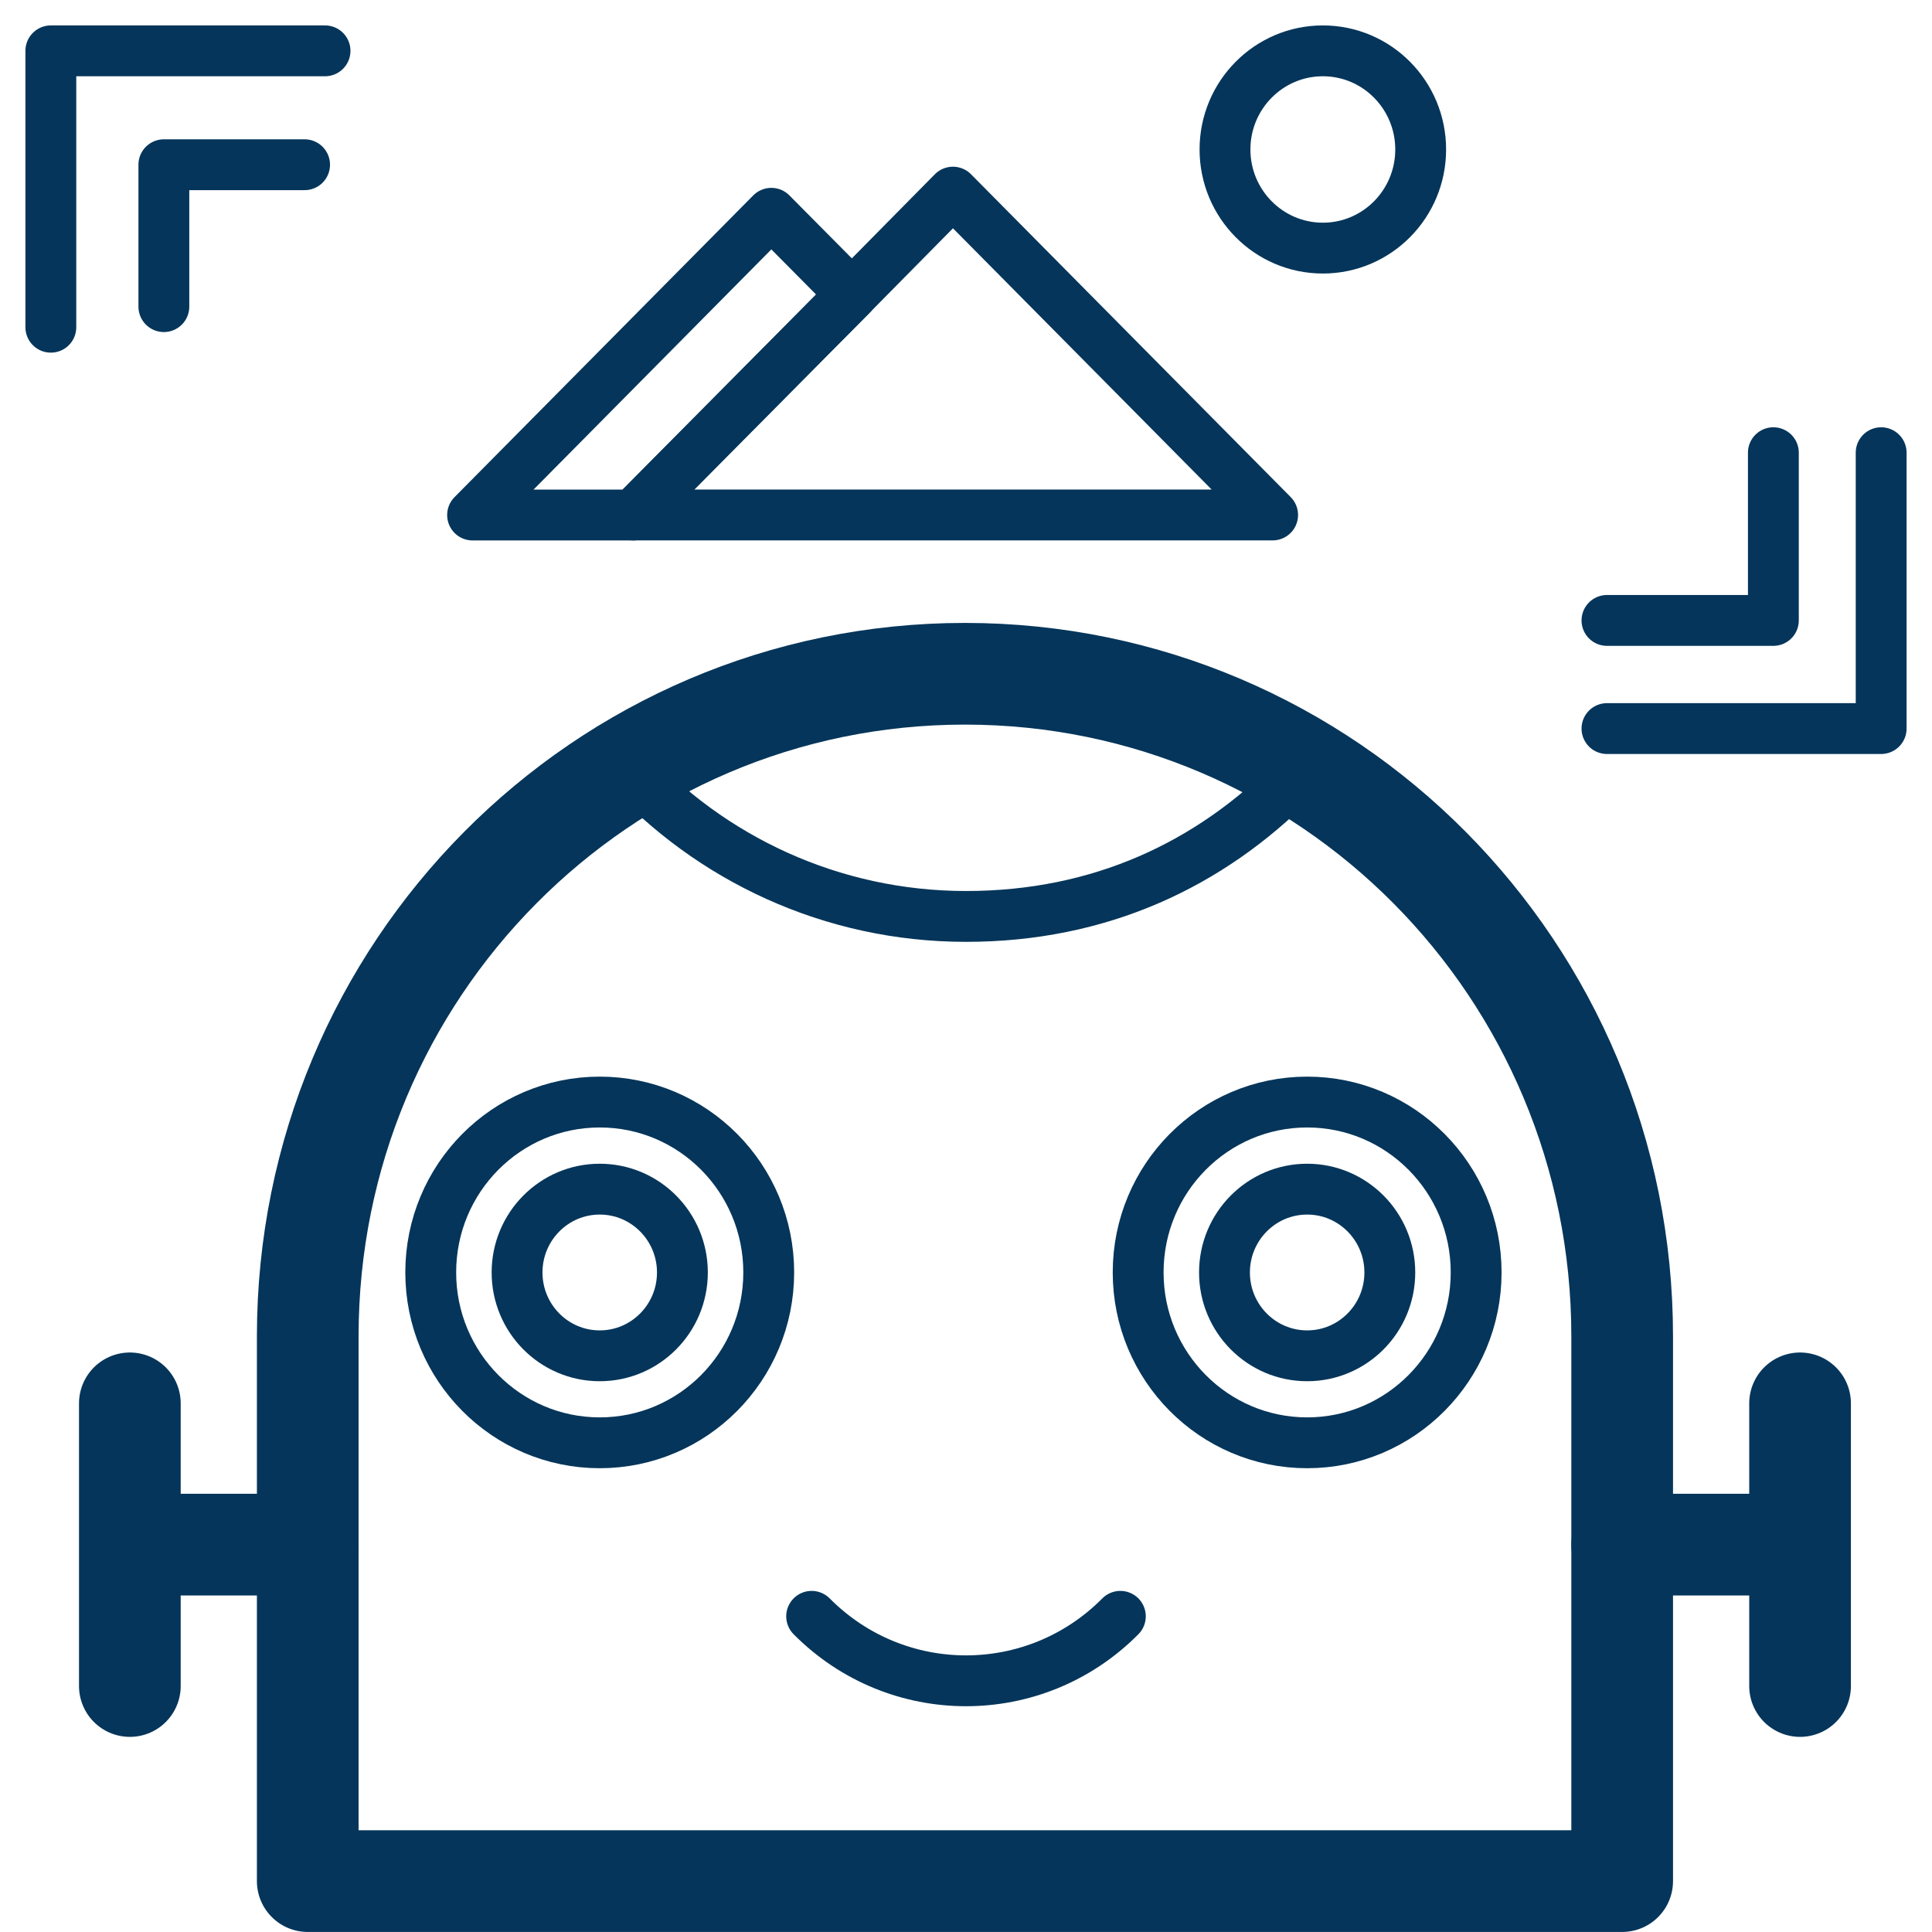
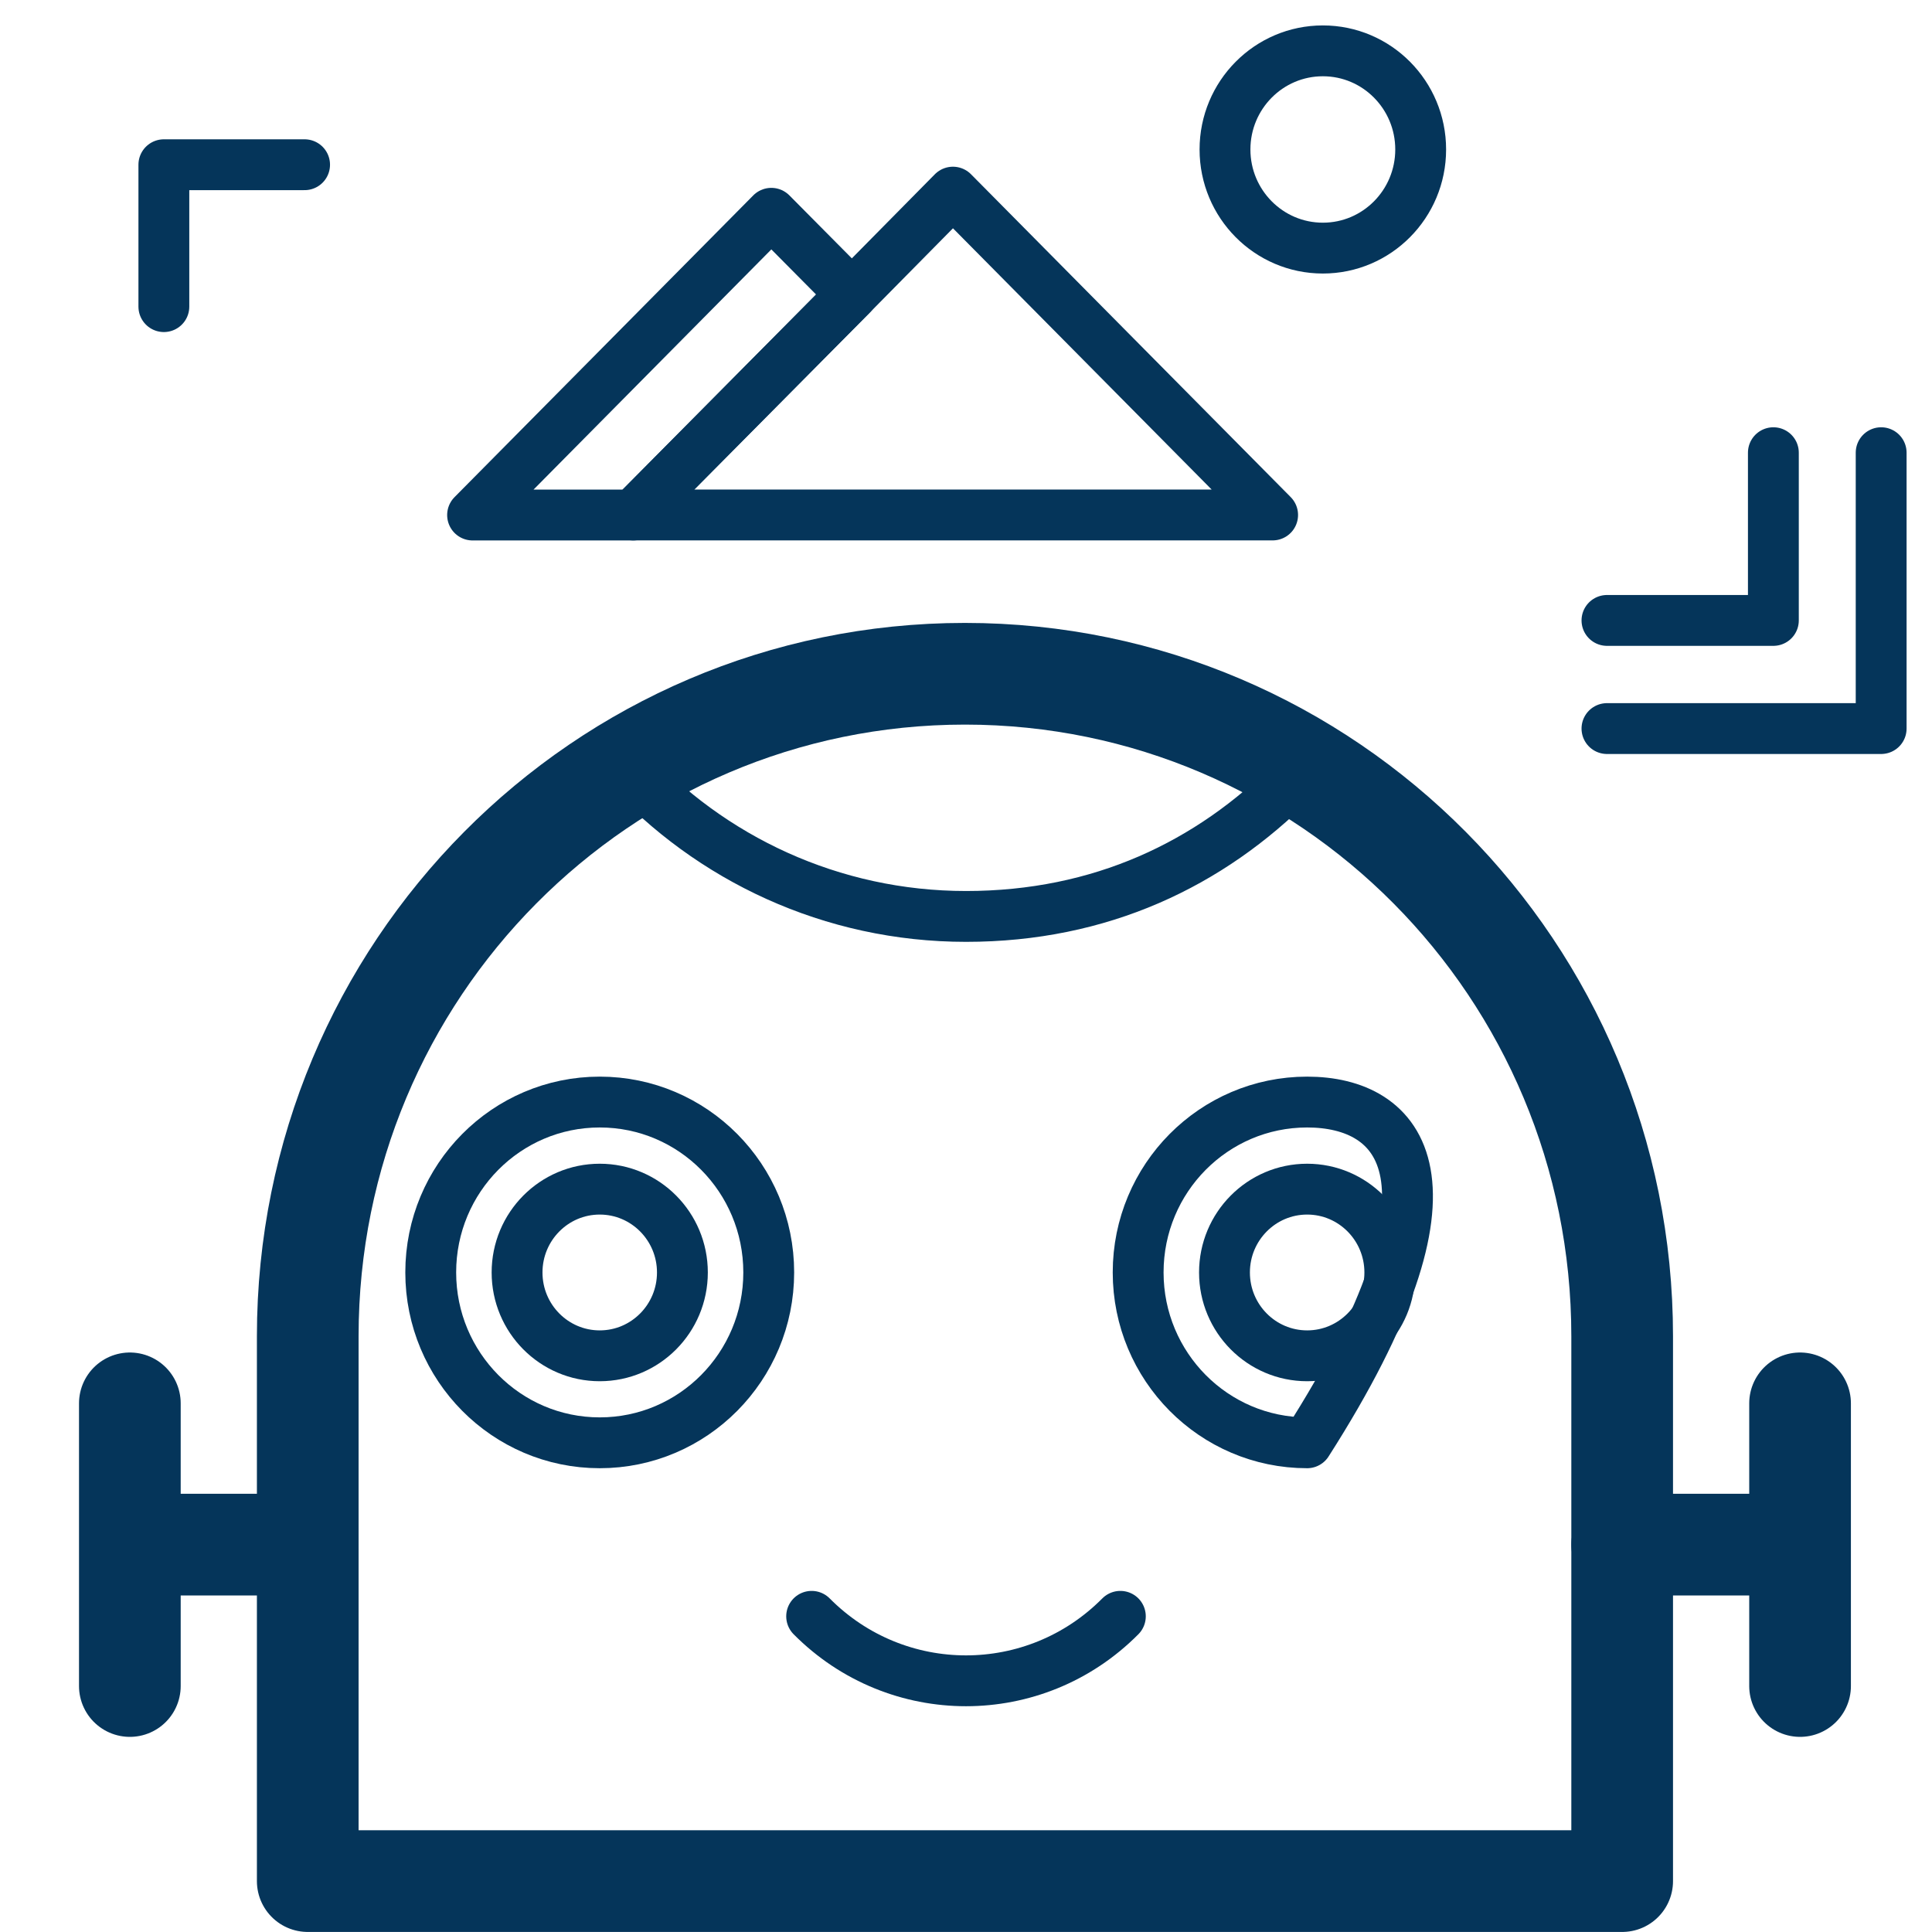
<svg xmlns="http://www.w3.org/2000/svg" width="38" height="38" viewBox="0 0 38 38" fill="none">
  <path d="M12.31 15.068C13.967 16.884 16.355 18.025 19 18.025C21.645 18.025 23.796 16.998 25.442 15.338C25.525 15.255 25.617 15.162 25.7 15.068" stroke="#05355A" stroke-linejoin="round" />
  <path d="M6.053 36.999H31.906V26.282C31.906 19.082 26.122 13.252 18.979 13.252C11.837 13.252 6.053 19.082 6.053 26.282V36.999Z" stroke="#05355A" stroke-width="2" stroke-linecap="round" stroke-linejoin="round" />
  <path d="M11.796 28.378C13.632 28.378 15.12 26.877 15.12 25.027C15.12 23.176 13.632 21.676 11.796 21.676C9.96 21.676 8.472 23.176 8.472 25.027C8.472 26.877 9.96 28.378 11.796 28.378Z" stroke="#05355A" stroke-linejoin="round" />
  <path d="M25.71 26.667C26.608 26.667 27.336 25.933 27.336 25.028C27.336 24.123 26.608 23.389 25.71 23.389C24.812 23.389 24.084 24.123 24.084 25.028C24.084 25.933 24.812 26.667 25.71 26.667Z" stroke="#05355A" stroke-linejoin="round" />
  <path d="M11.796 26.667C12.694 26.667 13.422 25.933 13.422 25.028C13.422 24.123 12.694 23.389 11.796 23.389C10.898 23.389 10.17 24.123 10.17 25.028C10.17 25.933 10.898 26.667 11.796 26.667Z" stroke="#05355A" stroke-linejoin="round" />
-   <path d="M25.71 28.378C27.546 28.378 29.034 26.877 29.034 25.027C29.034 23.176 27.546 21.676 25.71 21.676C23.874 21.676 22.386 23.176 22.386 25.027C22.386 26.877 23.874 28.378 25.71 28.378Z" stroke="#05355A" stroke-linejoin="round" />
+   <path d="M25.71 28.378C29.034 23.176 27.546 21.676 25.71 21.676C23.874 21.676 22.386 23.176 22.386 25.027C22.386 26.877 23.874 28.378 25.71 28.378Z" stroke="#05355A" stroke-linejoin="round" />
  <path d="M6.053 30.381H3.254" stroke="#05355A" stroke-width="2" stroke-linecap="round" stroke-linejoin="round" />
  <path d="M2.554 27.602V33.162" stroke="#05355A" stroke-width="2" stroke-linecap="round" stroke-linejoin="round" />
  <path d="M31.906 30.381H34.705" stroke="#05355A" stroke-width="2" stroke-linecap="round" stroke-linejoin="round" />
  <path d="M35.405 27.602V33.162" stroke="#05355A" stroke-width="2" stroke-linecap="round" stroke-linejoin="round" />
  <path d="M22.036 31.791C20.358 33.482 17.642 33.482 15.964 31.791" stroke="#05355A" stroke-linecap="round" stroke-linejoin="round" />
  <path d="M26.019 4.88C27.082 4.88 27.943 4.011 27.943 2.94C27.943 1.869 27.082 1 26.019 1C24.956 1 24.094 1.869 24.094 2.94C24.094 4.011 24.956 4.88 26.019 4.88Z" stroke="#05355A" stroke-linejoin="round" />
  <path d="M25.031 10.129H12.455L16.756 5.792L18.743 3.779L25.031 10.129Z" stroke="#05355A" stroke-linecap="round" stroke-linejoin="round" />
  <path d="M16.756 5.793L12.454 10.13H9.295L15.171 4.195L16.756 5.793Z" stroke="#05355A" stroke-linecap="round" stroke-linejoin="round" />
-   <path d="M1 6.436V1H6.393" stroke="#05355A" stroke-linecap="round" stroke-linejoin="round" />
  <path d="M3.223 6.031V3.24H5.991" stroke="#05355A" stroke-linecap="round" stroke-linejoin="round" />
  <path d="M37 8.904V14.33H31.607" stroke="#05355A" stroke-linecap="round" stroke-linejoin="round" />
  <path d="M34.88 8.904V12.203H31.607" stroke="#05355A" stroke-linecap="round" stroke-linejoin="round" />
</svg>